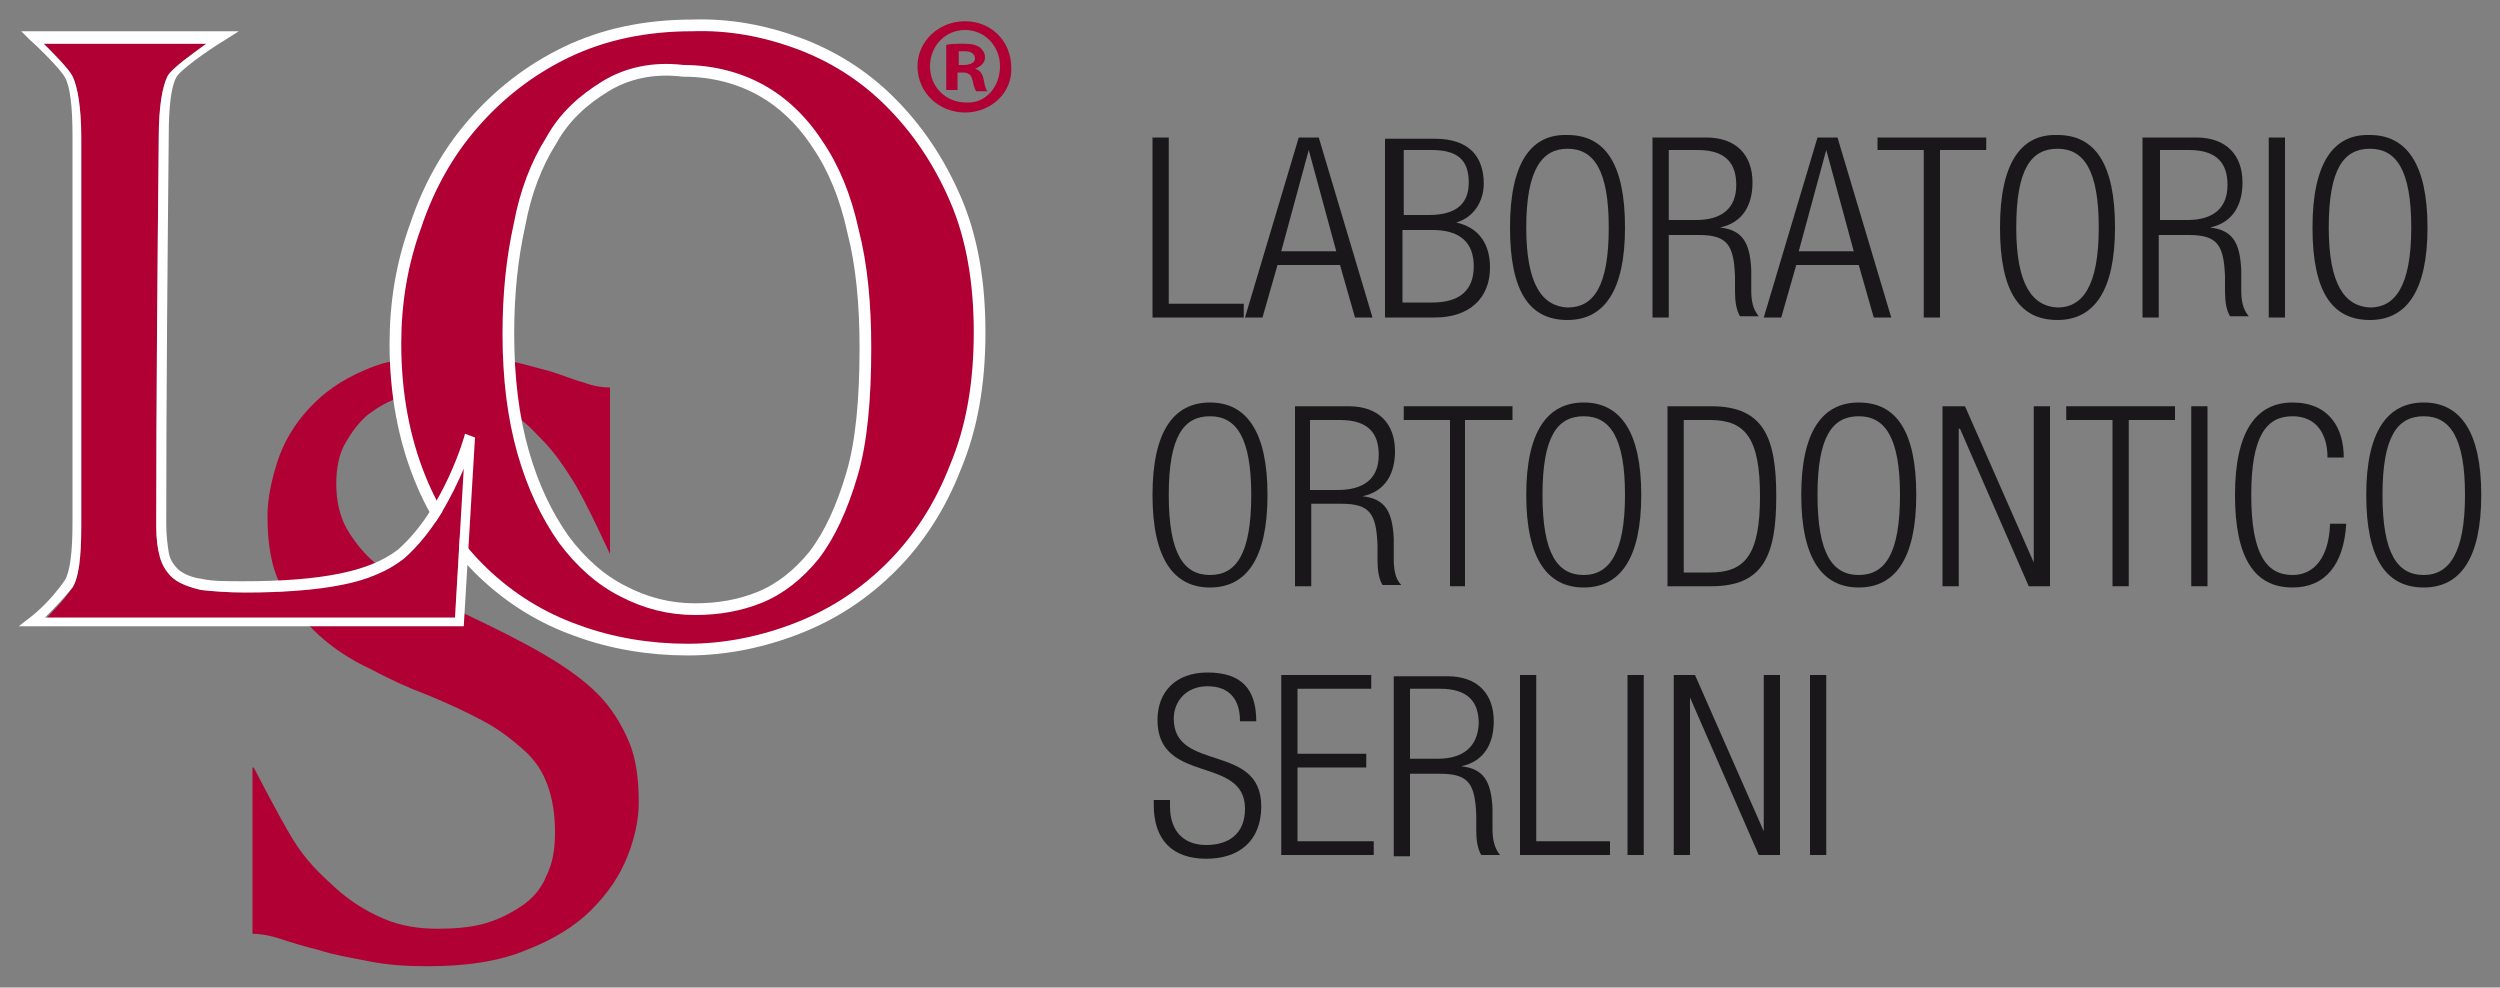
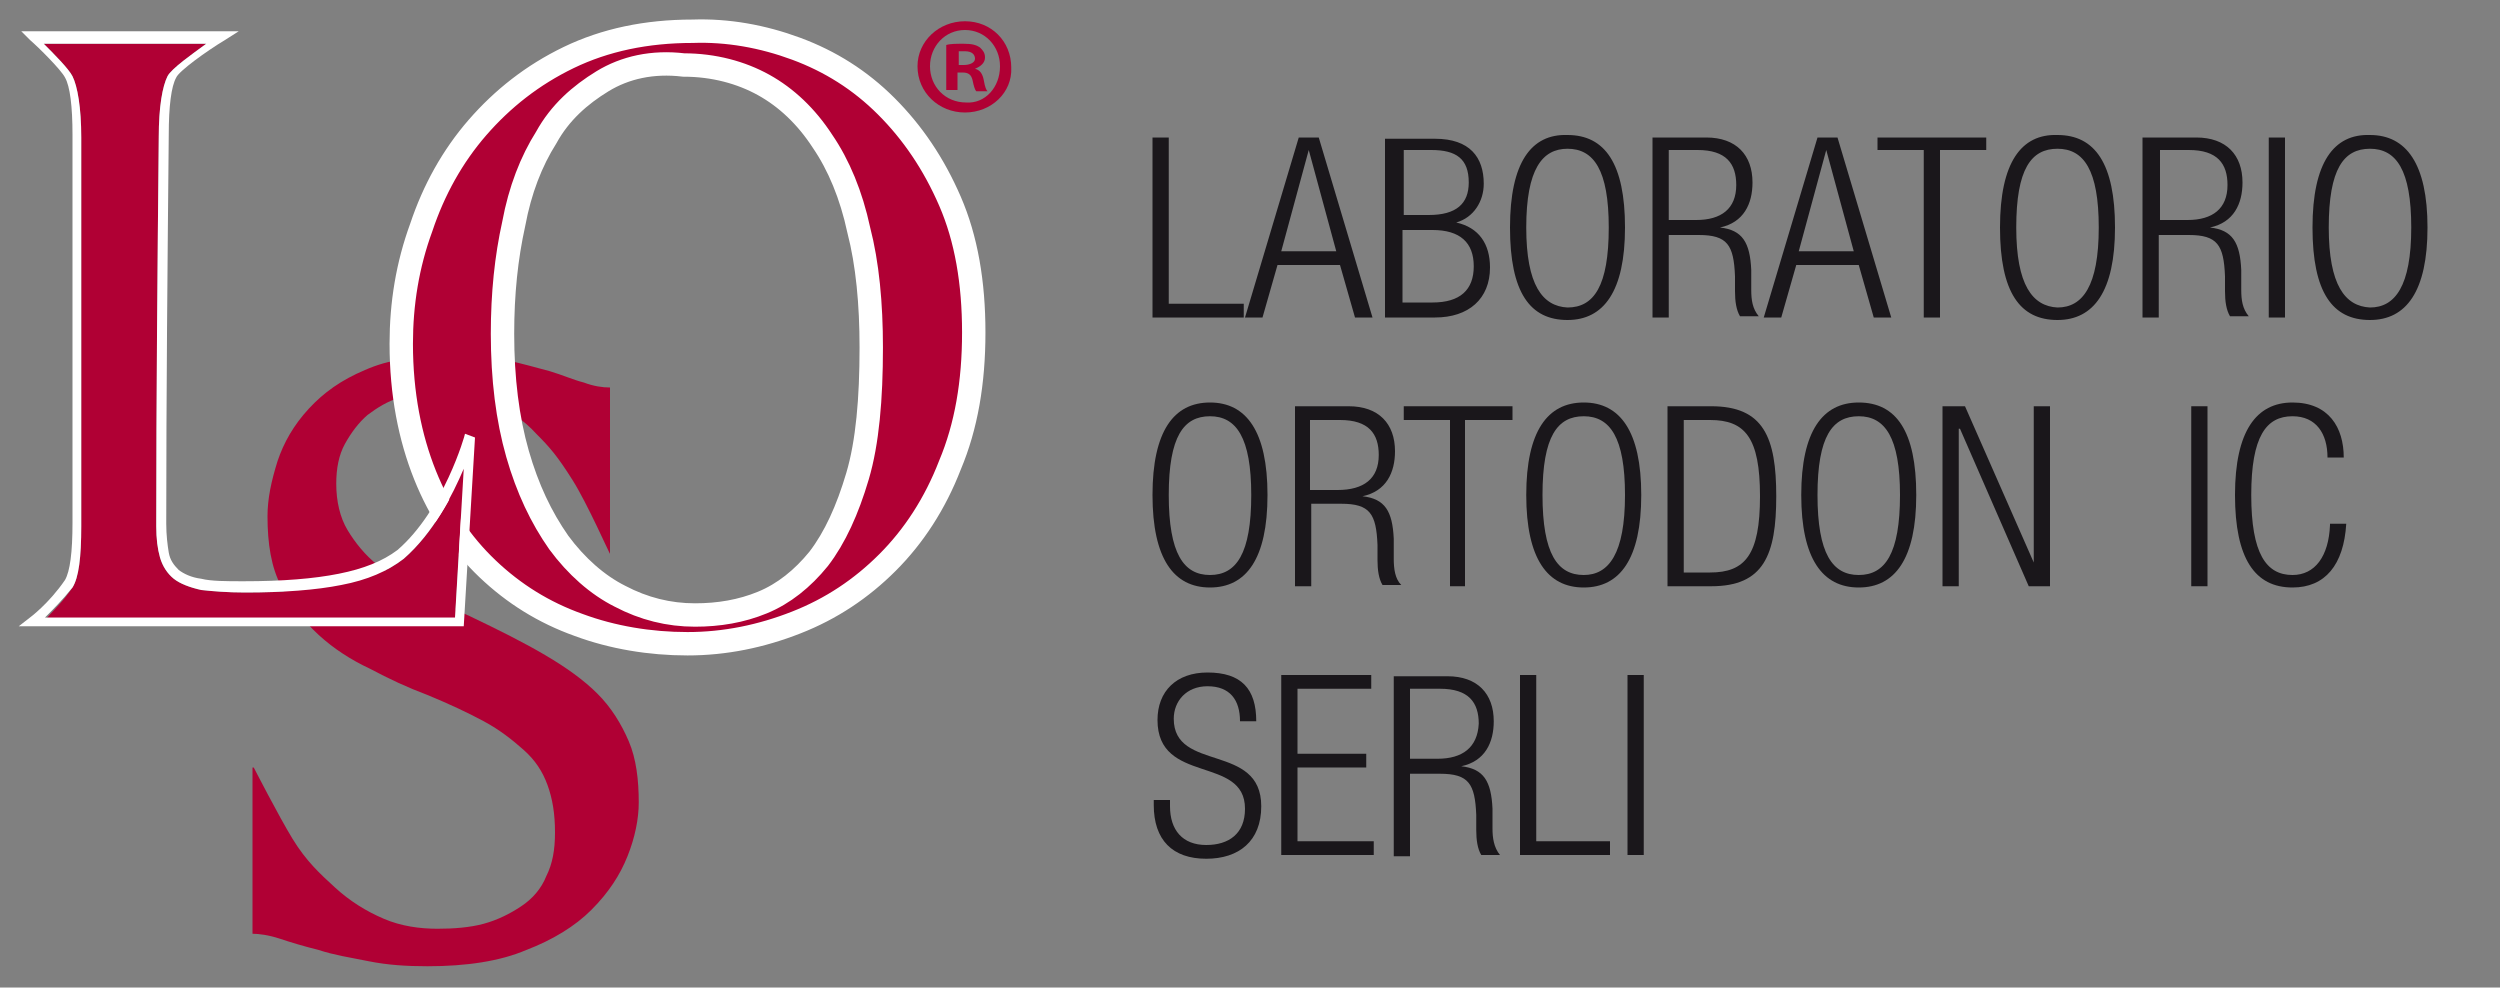
<svg xmlns="http://www.w3.org/2000/svg" version="1.1" id="Livello_1" x="0px" y="0px" viewBox="0 0 200 79" style="enable-background:new 0 0 200 79;" xml:space="preserve">
  <rect x="0" y="0" width="200" height="79" fill="#808080" stroke="none" />
  <style type="text/css"> .st0{fill:#B00034;} .st1{fill:none;stroke:#FFFFFF;stroke-width:1.871;} .st2{fill:#FFFFFF;} .st3{fill:#1A171B;} </style>
  <g>
    <g>
      <g>
        <path class="st0" d="M20.3,61.4c0,0,2,3.9,3.1,5.7c1.1,1.8,2.2,2.8,3.4,3.9c1.2,1.1,2.5,1.9,3.9,2.5c1.4,0.6,2.9,0.8,4.3,0.8 c1.3,0,2.6-0.1,3.7-0.4c1.1-0.3,2.1-0.8,3-1.4c0.9-0.6,1.6-1.4,2-2.4c0.5-1,0.7-2.1,0.7-3.5c0-1.5-0.2-2.7-0.6-3.8 c-0.4-1.1-1-2-1.9-2.8c-0.9-0.8-1.9-1.6-3.2-2.3c-1.3-0.7-2.8-1.4-4.5-2.1c-1.6-0.6-3.1-1.3-4.6-2.1c-1.5-0.7-2.9-1.6-4.1-2.7 c-1.2-1.1-2.2-2.4-3-3.9c-0.8-1.5-1.1-3.4-1.1-5.6c0-1.4,0.3-2.8,0.8-4.4c0.5-1.5,1.3-2.9,2.5-4.2c1.2-1.3,2.6-2.3,4.5-3.1 c1.8-0.8,4.1-1.2,6.8-1.2c1.7,0,3.2,0.1,4.5,0.4c1.3,0.3,2.4,0.6,3.5,0.9c1,0.3,1.9,0.7,2.7,0.9c0.8,0.3,1.5,0.4,2.1,0.4v13.3 c0,0.1-1.8-4-3-5.9c-1.2-1.9-1.8-2.6-2.9-3.7c-1-1.1-2.2-1.9-3.6-2.5c-1.3-0.6-2.8-0.8-4.3-0.8c-1,0-2,0.2-3,0.4 c-1,0.3-1.8,0.8-2.6,1.4c-0.7,0.6-1.3,1.4-1.8,2.3c-0.5,0.9-0.7,2-0.7,3.2c0,1.4,0.3,2.7,0.9,3.7c0.6,1,1.4,2,2.4,2.8 c1,0.8,2.1,1.6,3.4,2.2c1.3,0.6,2.6,1.3,4,1.9c2.3,1.1,4.3,2.1,6,3.1c1.7,1,3.1,2,4.2,3.1c1.1,1.1,1.9,2.4,2.5,3.8 c0.6,1.4,0.8,3.1,0.8,4.9c0,1.3-0.3,2.8-0.9,4.3c-0.6,1.5-1.5,2.9-2.9,4.3c-1.3,1.3-3.1,2.4-5.2,3.2c-2.1,0.9-4.8,1.3-7.9,1.3 c-1.7,0-3.2-0.1-4.7-0.4c-1.5-0.3-2.8-0.5-4-0.9c-1.2-0.3-2.2-0.6-3.1-0.9c-0.9-0.3-1.7-0.4-2.2-0.4V61.4z" />
        <path class="st0" d="M63.7,3.9c2.7,1,5.1,2.5,7.2,4.6c2.1,2.1,3.8,4.6,5.1,7.6c1.3,3,1.9,6.5,1.9,10.5c0,4-0.6,7.5-1.9,10.6 c-1.2,3.1-2.9,5.7-5,7.8c-2.1,2.1-4.5,3.7-7.3,4.8c-2.8,1.1-5.7,1.7-8.7,1.7c-3,0-6-0.5-8.7-1.5c-2.8-1-5.2-2.5-7.3-4.5 c-2.1-2-3.8-4.5-5-7.5c-1.2-3-1.9-6.5-1.9-10.5c0-3.2,0.5-6.3,1.6-9.3c1-3,2.5-5.7,4.5-8c2-2.3,4.4-4.2,7.3-5.6 c2.9-1.4,6.2-2.1,9.9-2.1C58.2,2.4,61,2.9,63.7,3.9 M48.2,6.5c-1.8,1.1-3.4,2.5-4.5,4.5c-1.2,1.9-2.1,4.2-2.6,6.9 c-0.6,2.7-0.9,5.6-0.9,8.8c0,3.6,0.4,6.8,1.2,9.6c0.8,2.8,1.9,5.1,3.3,7.1c1.4,1.9,3.1,3.4,4.9,4.3c1.9,1,3.9,1.5,6,1.5 c1.9,0,3.7-0.3,5.4-1c1.7-0.7,3.2-1.9,4.5-3.5c1.3-1.7,2.3-3.9,3.1-6.6c0.8-2.7,1.1-6.2,1.1-10.3c0-3.5-0.3-6.7-1-9.4 c-0.6-2.8-1.6-5.2-2.9-7.1c-1.3-2-2.9-3.5-4.7-4.5c-1.8-1-4-1.6-6.4-1.6C52.2,4.9,50,5.4,48.2,6.5" />
        <path class="st1" d="M63.7,3.9c2.7,1,5.1,2.5,7.2,4.6c2.1,2.1,3.8,4.6,5.1,7.6c1.3,3,1.9,6.5,1.9,10.5c0,4-0.6,7.5-1.9,10.6 c-1.2,3.1-2.9,5.7-5,7.8c-2.1,2.1-4.5,3.7-7.3,4.8c-2.8,1.1-5.7,1.7-8.7,1.7c-3,0-6-0.5-8.7-1.5c-2.8-1-5.2-2.5-7.3-4.5 c-2.1-2-3.8-4.5-5-7.5c-1.2-3-1.9-6.5-1.9-10.5c0-3.2,0.5-6.3,1.6-9.3c1-3,2.5-5.7,4.5-8c2-2.3,4.4-4.2,7.3-5.6 c2.9-1.4,6.2-2.1,9.9-2.1C58.2,2.4,61,2.9,63.7,3.9z M48.2,6.5c-1.8,1.1-3.4,2.5-4.5,4.5c-1.2,1.9-2.1,4.2-2.6,6.9 c-0.6,2.7-0.9,5.6-0.9,8.8c0,3.6,0.4,6.8,1.2,9.6c0.8,2.8,1.9,5.1,3.3,7.1c1.4,1.9,3.1,3.4,4.9,4.3c1.9,1,3.9,1.5,6,1.5 c1.9,0,3.7-0.3,5.4-1c1.7-0.7,3.2-1.9,4.5-3.5c1.3-1.7,2.3-3.9,3.1-6.6c0.8-2.7,1.1-6.2,1.1-10.3c0-3.5-0.3-6.7-1-9.4 c-0.6-2.8-1.6-5.2-2.9-7.1c-1.3-2-2.9-3.5-4.7-4.5c-1.8-1-4-1.6-6.4-1.6C52.2,4.9,50,5.4,48.2,6.5z" />
-         <path class="st0" d="M63.7,3.9c2.7,1,5.1,2.5,7.2,4.6c2.1,2.1,3.8,4.6,5.1,7.6c1.3,3,1.9,6.5,1.9,10.5c0,4-0.6,7.5-1.9,10.6 c-1.2,3.1-2.9,5.7-5,7.8c-2.1,2.1-4.5,3.7-7.3,4.8c-2.8,1.1-5.7,1.7-8.7,1.7c-3,0-6-0.5-8.7-1.5c-2.8-1-5.2-2.5-7.3-4.5 c-2.1-2-3.8-4.5-5-7.5c-1.2-3-1.9-6.5-1.9-10.5c0-3.2,0.5-6.3,1.6-9.3c1-3,2.5-5.7,4.5-8c2-2.3,4.4-4.2,7.3-5.6 c2.9-1.4,6.2-2.1,9.9-2.1C58.2,2.4,61,2.9,63.7,3.9 M48.2,6.5c-1.8,1.1-3.4,2.5-4.5,4.5c-1.2,1.9-2.1,4.2-2.6,6.9 c-0.6,2.7-0.9,5.6-0.9,8.8c0,3.6,0.4,6.8,1.2,9.6c0.8,2.8,1.9,5.1,3.3,7.1c1.4,1.9,3.1,3.4,4.9,4.3c1.9,1,3.9,1.5,6,1.5 c1.9,0,3.7-0.3,5.4-1c1.7-0.7,3.2-1.9,4.5-3.5c1.3-1.7,2.3-3.9,3.1-6.6c0.8-2.7,1.1-6.2,1.1-10.3c0-3.5-0.3-6.7-1-9.4 c-0.6-2.8-1.6-5.2-2.9-7.1c-1.3-2-2.9-3.5-4.7-4.5c-1.8-1-4-1.6-6.4-1.6C52.2,4.9,50,5.4,48.2,6.5" />
        <path class="st0" d="M32.3,44.7c-1.3,1-2.9,1.7-5,2.1c-2,0.4-4.6,0.6-7.7,0.6c-1.4,0-2.6-0.1-3.5-0.2c-0.9-0.2-1.7-0.5-2.2-0.9 c-0.5-0.4-0.9-1-1.1-1.7c-0.2-0.7-0.3-1.5-0.3-2.5c0-10.4,0.1-20.8,0.2-31.1c0-2.5,0.3-4.1,0.7-4.9c0.3-0.6,2-1.8,3.1-2.6H3.5 c0.8,0.8,2,2,2.3,2.6c0.4,0.8,0.7,2.5,0.7,4.9v31.1c0,2.5-0.2,4.1-0.7,4.9c-0.8,1.2-1.7,2-2.2,2.6h32.8l0.7-11.9 C36.2,39.6,34.7,42.6,32.3,44.7z" />
        <g>
          <path class="st2" d="M37.1,50.1H1.5l0.9-0.7c0,0,1.5-1.1,2.8-3c0.4-0.7,0.6-2.2,0.6-4.6V10.8c0-2.3-0.2-3.9-0.6-4.6 c-0.3-0.6-2.1-2.4-2.8-3L1.7,2.5h17.4L18,3.2c-1.5,0.9-3.7,2.5-3.9,3c-0.4,0.7-0.6,2.3-0.6,4.6c-0.1,10.3-0.2,20.8-0.2,31.1 c0,0.9,0.1,1.7,0.2,2.3c0.1,0.6,0.4,1,0.8,1.4c0.4,0.3,1,0.6,1.8,0.7c0.8,0.2,2,0.2,3.4,0.2c3.1,0,5.6-0.2,7.6-0.6 c2-0.4,3.5-1,4.7-1.9c3.7-3.2,5.4-9.2,5.4-9.3L38,35L37.1,50.1z M3.6,49.4h32.8l0.7-11.9c-0.9,2.1-2.4,5.1-4.8,7.2 c-1.3,1-2.9,1.7-5,2.1c-2,0.4-4.6,0.6-7.7,0.6c-1.4,0-2.6-0.1-3.5-0.2c-0.9-0.2-1.7-0.5-2.2-0.9c-0.5-0.4-0.9-1-1.1-1.7 c-0.2-0.7-0.3-1.5-0.3-2.5c0-10.4,0.1-20.8,0.2-31.1c0-2.5,0.3-4.1,0.7-4.9c0.3-0.6,2-1.8,3.1-2.6H3.5c0.8,0.8,2,2,2.3,2.6l0,0 c0.4,0.8,0.7,2.5,0.7,4.9v31.1c0,2.5-0.2,4.1-0.7,4.9C5,48,4.2,48.8,3.6,49.4z" />
        </g>
      </g>
      <g>
        <path class="st0" d="M77.2,1.7c2.1,0,3.7,1.6,3.7,3.7C81,7.4,79.3,9,77.2,9c-2.1,0-3.8-1.6-3.8-3.7C73.4,3.3,75.1,1.7,77.2,1.7 L77.2,1.7z M77.2,2.4c-1.6,0-2.8,1.3-2.8,2.9c0,1.6,1.2,2.9,2.9,2.9C78.8,8.3,80,7,80,5.3C80,3.7,78.8,2.4,77.2,2.4L77.2,2.4z M76.6,7.2h-0.9V3.6c0.3-0.1,0.8-0.1,1.4-0.1c0.7,0,1,0.1,1.3,0.3c0.2,0.2,0.4,0.4,0.4,0.8c0,0.4-0.3,0.7-0.8,0.9v0 c0.4,0.1,0.6,0.4,0.7,0.9c0.1,0.6,0.2,0.8,0.3,0.9h-0.9c-0.1-0.1-0.2-0.4-0.3-0.9C77.7,6,77.5,5.8,77,5.8h-0.4V7.2z M76.7,5.2 h0.4c0.5,0,0.9-0.2,0.9-0.5c0-0.3-0.2-0.6-0.8-0.6c-0.2,0-0.4,0-0.5,0V5.2z" />
      </g>
    </g>
    <g>
      <path class="st3" d="M186.3,18.2c0-4.7,1.2-6.3,3.3-6.3c2.1,0,3.3,1.7,3.3,6.3c0,4.7-1.3,6.4-3.3,6.4 C187.6,24.5,186.3,22.8,186.3,18.2 M185,18.2c0,5.2,1.6,7.4,4.6,7.4c2.9,0,4.6-2.3,4.6-7.4s-1.7-7.4-4.6-7.4 C186.7,10.7,185,13,185,18.2 M181.5,25.4h1.3V11h-1.3V25.4z M172.7,12h2.4c2.3,0,3.1,1.1,3.1,2.8c0,1.9-1.2,2.8-3.2,2.8h-2.2V12z M171.4,25.4h1.3v-6.6h2.4c2.3,0,2.8,0.8,2.9,3.3l0,1.2c0,0.8,0.1,1.5,0.4,2h1.5c-0.5-0.6-0.6-1.3-0.6-2.1l0-1.6 c-0.1-2.2-0.7-3.2-2.5-3.4v0c1.9-0.4,2.6-1.9,2.6-3.6c0-2.2-1.3-3.6-3.7-3.6h-4.3V25.4z M161.3,18.2c0-4.7,1.2-6.3,3.3-6.3 c2.1,0,3.3,1.7,3.3,6.3c0,4.7-1.3,6.4-3.3,6.4C162.6,24.5,161.3,22.8,161.3,18.2 M160,18.2c0,5.2,1.6,7.4,4.6,7.4 c2.9,0,4.6-2.3,4.6-7.4s-1.6-7.4-4.6-7.4C161.7,10.7,160,13,160,18.2 M153.9,25.4h1.3V12h3.7V11h-8.7V12h3.7V25.4z M141.1,25.4 h1.4l1.2-4.2h5l1.2,4.2h1.4L147,11h-1.6L141.1,25.4z M143.9,20.1l2.2-8.1h0l2.2,8.1H143.9z M133.4,12h2.4c2.3,0,3.1,1.1,3.1,2.8 c0,1.9-1.2,2.8-3.2,2.8h-2.2V12z M132.2,25.4h1.3v-6.6h2.4c2.3,0,2.8,0.8,2.9,3.3l0,1.2c0,0.8,0.1,1.5,0.4,2h1.5 c-0.5-0.6-0.6-1.3-0.6-2.1l0-1.6c-0.1-2.2-0.7-3.2-2.5-3.4v0c1.9-0.4,2.6-1.9,2.6-3.6c0-2.2-1.3-3.6-3.7-3.6h-4.3V25.4z M122.1,18.2c0-4.7,1.3-6.3,3.3-6.3c2.1,0,3.3,1.7,3.3,6.3c0,4.7-1.2,6.4-3.3,6.4C123.4,24.5,122.1,22.8,122.1,18.2 M120.8,18.2 c0,5.2,1.6,7.4,4.6,7.4c2.9,0,4.6-2.3,4.6-7.4s-1.6-7.4-4.6-7.4C122.5,10.7,120.8,13,120.8,18.2 M110.9,25.4h3.9 c2.7,0,4.4-1.5,4.4-4c0-1.9-0.9-3.2-2.7-3.6v0c1.4-0.4,2.2-1.7,2.2-3.1c0-2.1-1.1-3.6-3.9-3.6h-4V25.4z M112.2,18.4h2.4 c2.2,0,3.3,1,3.3,2.9c0,1.9-1.1,2.9-3.3,2.9h-2.4V18.4z M112.2,12h2.3c2,0,3,0.7,3,2.6c0,1.7-1,2.6-3.2,2.6h-2V12z M99.6,25.4h1.4 l1.2-4.2h5l1.2,4.2h1.4L105.5,11h-1.6L99.6,25.4z M102.5,20.1l2.2-8.1h0l2.2,8.1H102.5z M92.2,25.4h7.3v-1.1h-6V11h-1.3V25.4z" />
      <g>
-         <path class="st3" d="M193.9,32.2c-2.9,0-4.6,2.3-4.6,7.4s1.6,7.4,4.6,7.4c2.9,0,4.6-2.3,4.6-7.4S196.8,32.2,193.9,32.2z M193.9,46c-2.1,0-3.3-1.7-3.3-6.4c0-4.7,1.2-6.3,3.3-6.3c2.1,0,3.3,1.7,3.3,6.3C197.2,44.3,195.9,46,193.9,46z" />
        <path class="st3" d="M186.4,42c-0.1,2.5-1.2,4-3,4c-2.1,0-3.3-1.7-3.3-6.4c0-4.7,1.2-6.3,3.3-6.3c1.9,0,2.8,1.4,2.8,3.3h1.3 c0-2.4-1.2-4.4-4.1-4.4c-2.9,0-4.6,2.3-4.6,7.4s1.6,7.4,4.6,7.4c2.6,0,4.1-1.8,4.3-5.1H186.4z" />
        <rect x="175.3" y="32.5" class="st3" width="1.3" height="14.4" />
-         <polygon class="st3" points="169,46.9 170.3,46.9 170.3,33.6 174,33.6 174,32.5 165.3,32.5 165.3,33.6 169,33.6 " />
        <polygon class="st3" points="155.4,46.9 156.7,46.9 156.7,34.3 156.8,34.3 162.3,46.9 164,46.9 164,32.5 162.7,32.5 162.7,45 162.7,45 157.2,32.5 155.4,32.5 " />
        <path class="st3" d="M148.7,32.2c-2.9,0-4.6,2.3-4.6,7.4s1.7,7.4,4.6,7.4c2.9,0,4.6-2.3,4.6-7.4S151.7,32.2,148.7,32.2z M148.7,46c-2.1,0-3.3-1.7-3.3-6.4c0-4.7,1.2-6.3,3.3-6.3c2.1,0,3.3,1.7,3.3,6.3C152,44.3,150.8,46,148.7,46z" />
        <path class="st3" d="M136.9,32.5h-3.5v14.4h3.5c4.2,0,5.2-2.5,5.2-7.2C142.1,35,141.1,32.5,136.9,32.5z M136.8,45.8h-2.1V33.6 h2.1c2.8,0,4,1.4,4,6.1C140.8,44.4,139.6,45.8,136.8,45.8z" />
        <path class="st3" d="M126.7,32.2c-2.9,0-4.6,2.3-4.6,7.4s1.7,7.4,4.6,7.4c2.9,0,4.6-2.3,4.6-7.4S129.6,32.2,126.7,32.2z M126.7,46c-2.1,0-3.3-1.7-3.3-6.4c0-4.7,1.2-6.3,3.3-6.3c2.1,0,3.3,1.7,3.3,6.3C130,44.3,128.7,46,126.7,46z" />
        <polygon class="st3" points="116,46.9 117.2,46.9 117.2,33.6 121,33.6 121,32.5 112.3,32.5 112.3,33.6 116,33.6 " />
        <path class="st3" d="M111.5,44.7l0-1.6c-0.1-2.2-0.7-3.2-2.5-3.4v0c1.9-0.4,2.6-1.9,2.6-3.6c0-2.2-1.3-3.6-3.7-3.6h-4.3v14.4h1.3 v-6.6h2.4c2.3,0,2.8,0.8,2.9,3.3l0,1.2c0,0.8,0.1,1.5,0.4,2h1.5C111.6,46.3,111.5,45.5,111.5,44.7z M107,39.2h-2.2v-5.6h2.4 c2.3,0,3.1,1.1,3.1,2.8C110.3,38.3,109.1,39.2,107,39.2z" />
        <path class="st3" d="M96.8,32.2c-2.9,0-4.6,2.3-4.6,7.4s1.7,7.4,4.6,7.4c2.9,0,4.6-2.3,4.6-7.4S99.7,32.2,96.8,32.2z M96.8,46 c-2.1,0-3.3-1.7-3.3-6.4c0-4.7,1.2-6.3,3.3-6.3c2.1,0,3.3,1.7,3.3,6.3C100.1,44.3,98.9,46,96.8,46z" />
      </g>
      <g>
-         <rect x="144.8" y="54" class="st3" width="1.3" height="14.4" />
-         <polygon class="st3" points="133.9,68.4 135.2,68.4 135.2,55.8 135.2,55.8 140.7,68.4 142.4,68.4 142.4,54 141.1,54 141.1,66.5 141.1,66.5 135.6,54 133.9,54 " />
        <rect x="130.2" y="54" class="st3" width="1.3" height="14.4" />
        <polygon class="st3" points="121.6,68.4 128.8,68.4 128.8,67.3 122.9,67.3 122.9,54 121.6,54 " />
        <path class="st3" d="M119.4,66.3l0-1.6c-0.1-2.2-0.7-3.2-2.5-3.4v0c1.9-0.4,2.6-1.9,2.6-3.6c0-2.2-1.3-3.6-3.7-3.6h-4.3v14.4h1.3 v-6.6h2.4c2.3,0,2.8,0.8,2.9,3.3l0,1.2c0,0.8,0.1,1.5,0.4,2h1.5C119.5,67.8,119.4,67,119.4,66.3z M115,60.7h-2.2v-5.6h2.4 c2.3,0,3.1,1.1,3.1,2.8C118.2,59.8,117,60.7,115,60.7z" />
        <polygon class="st3" points="102.5,68.4 109.9,68.4 109.9,67.3 103.8,67.3 103.8,61.4 109.3,61.4 109.3,60.3 103.8,60.3 103.8,55.1 109.7,55.1 109.7,54 102.5,54 " />
        <path class="st3" d="M100.5,57.7c0-2.6-1.2-3.9-3.9-3.9c-2.5,0-4,1.5-4,3.8c0,5.2,7,2.8,7,7.1c0,2-1.3,2.9-3.1,2.9 c-1.9,0-2.9-1.2-2.9-3.1v-0.5h-1.3v0.4c0,2.8,1.5,4.3,4.2,4.3c2.6,0,4.4-1.4,4.4-4.2c0-5.1-7-2.7-7-7c0-1.4,1-2.6,2.7-2.6 c1.8,0,2.6,1.1,2.6,2.8H100.5z" />
      </g>
    </g>
  </g>
</svg>